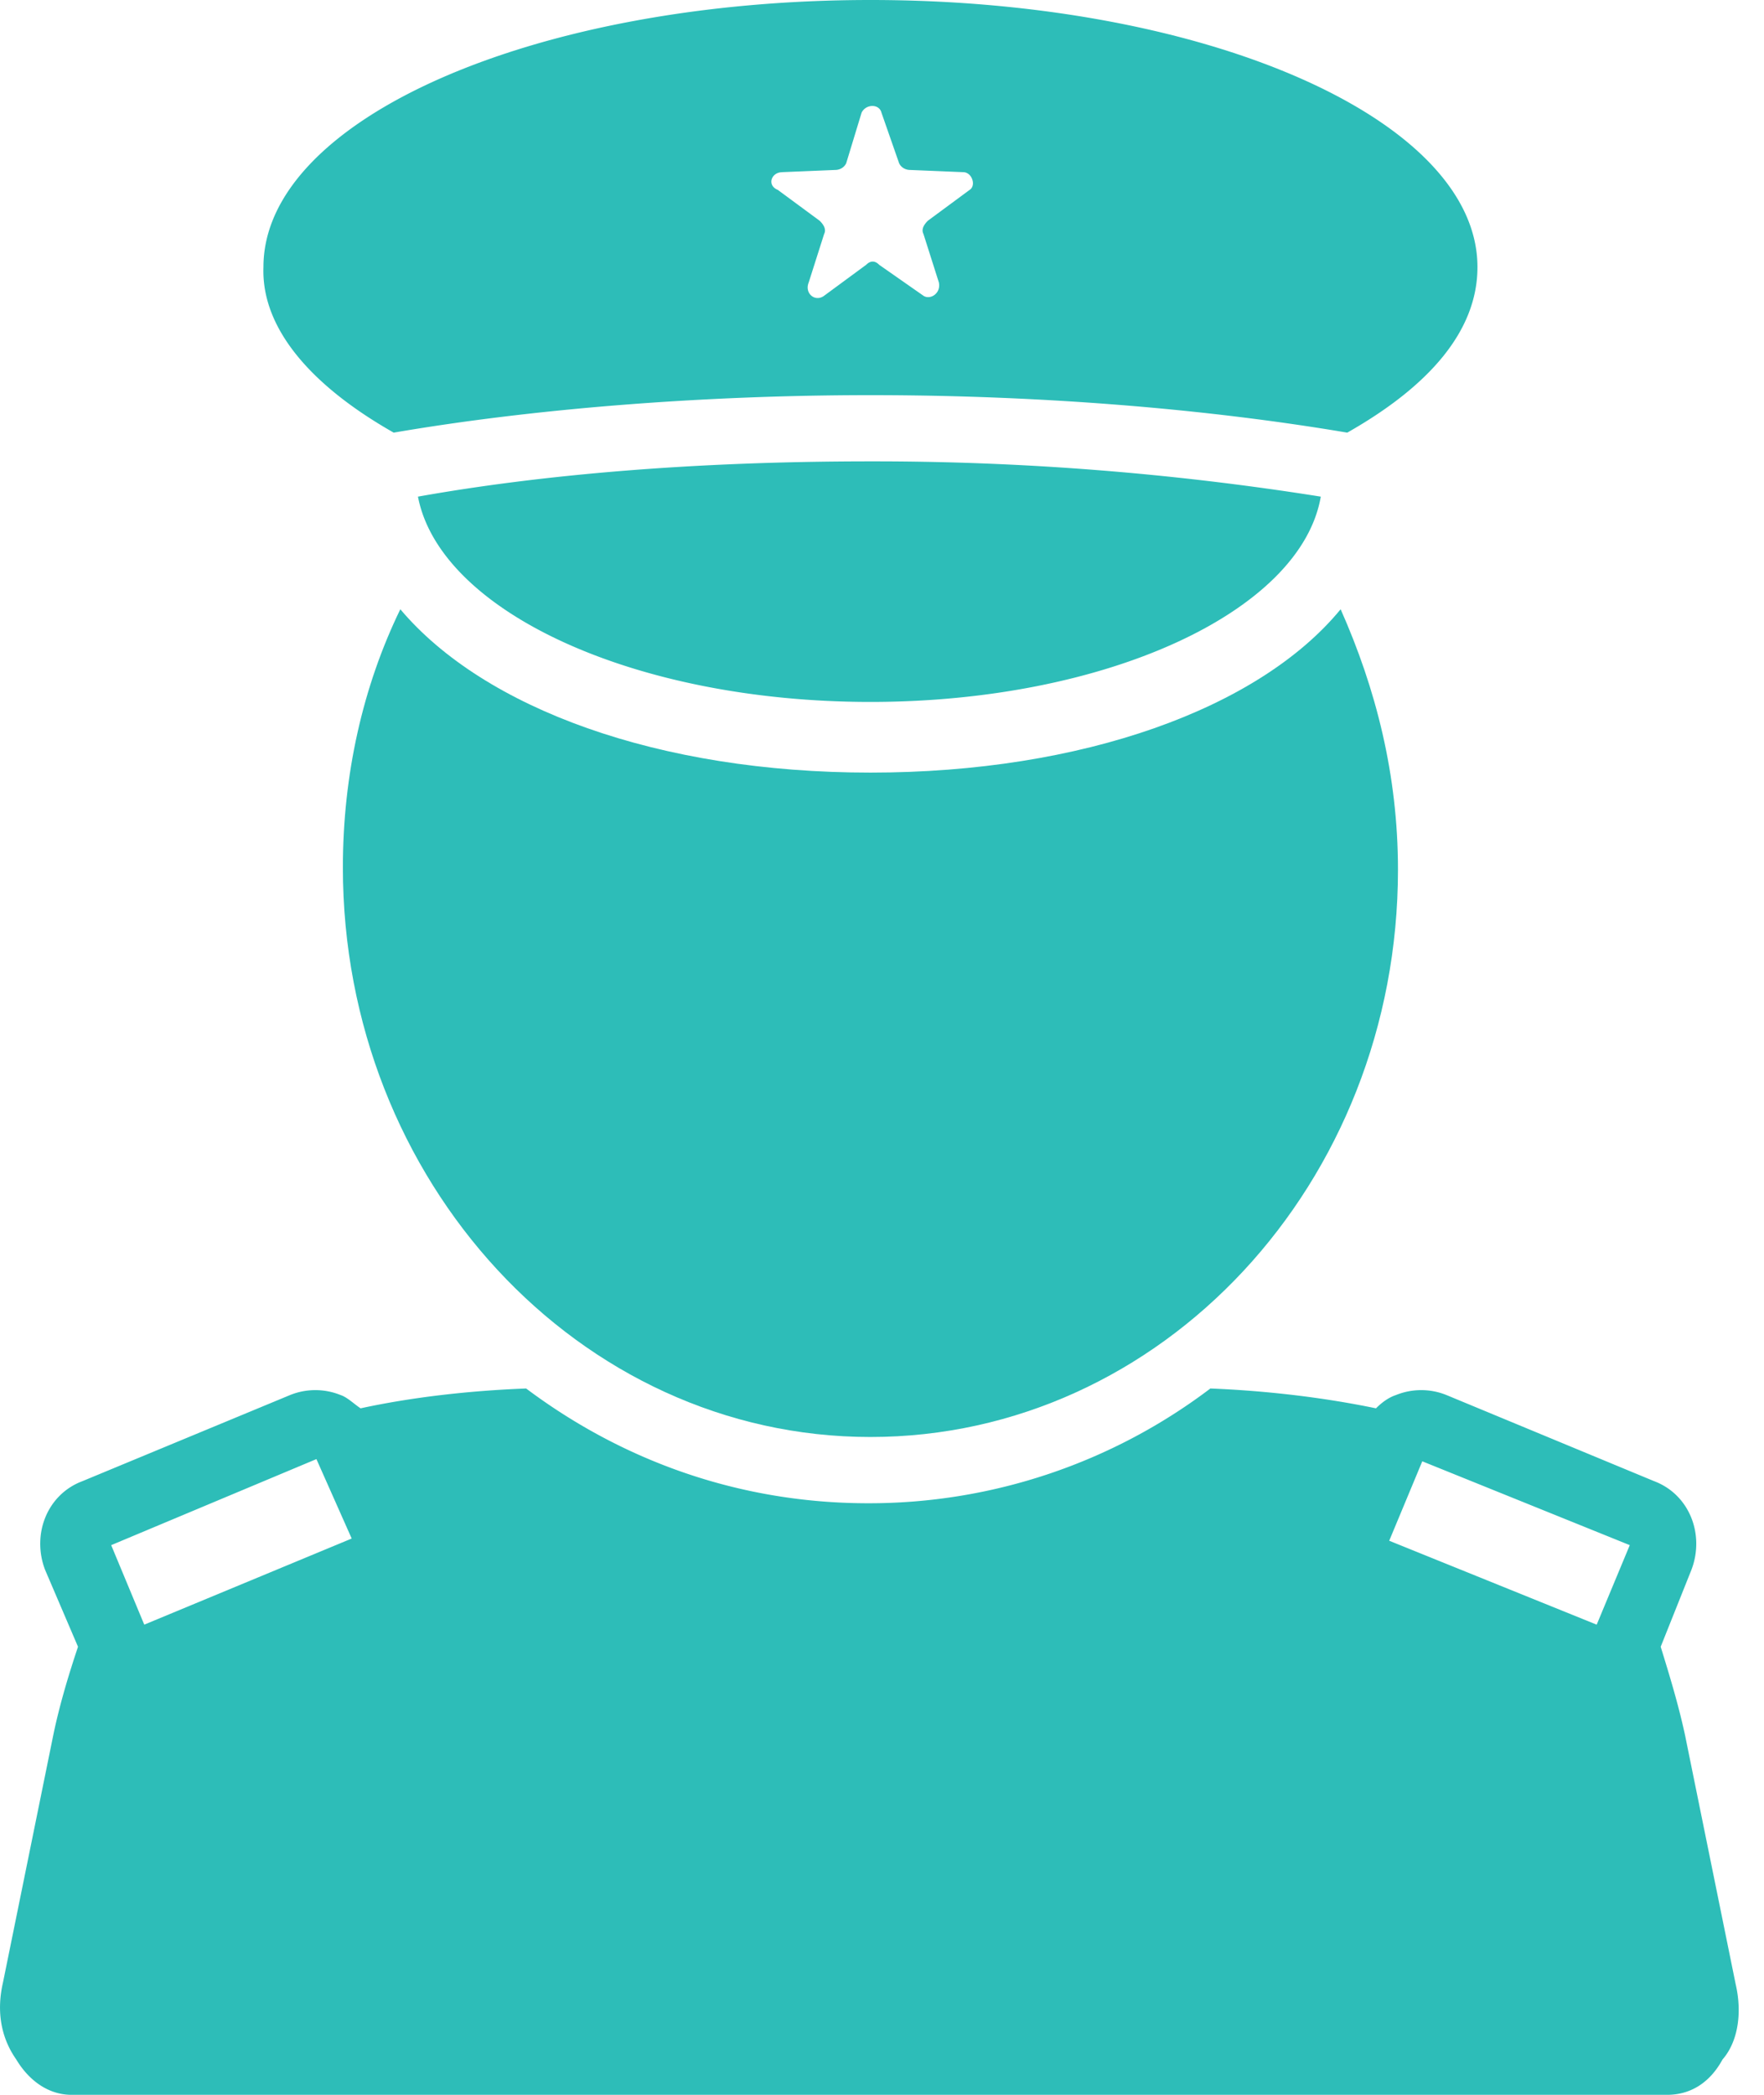
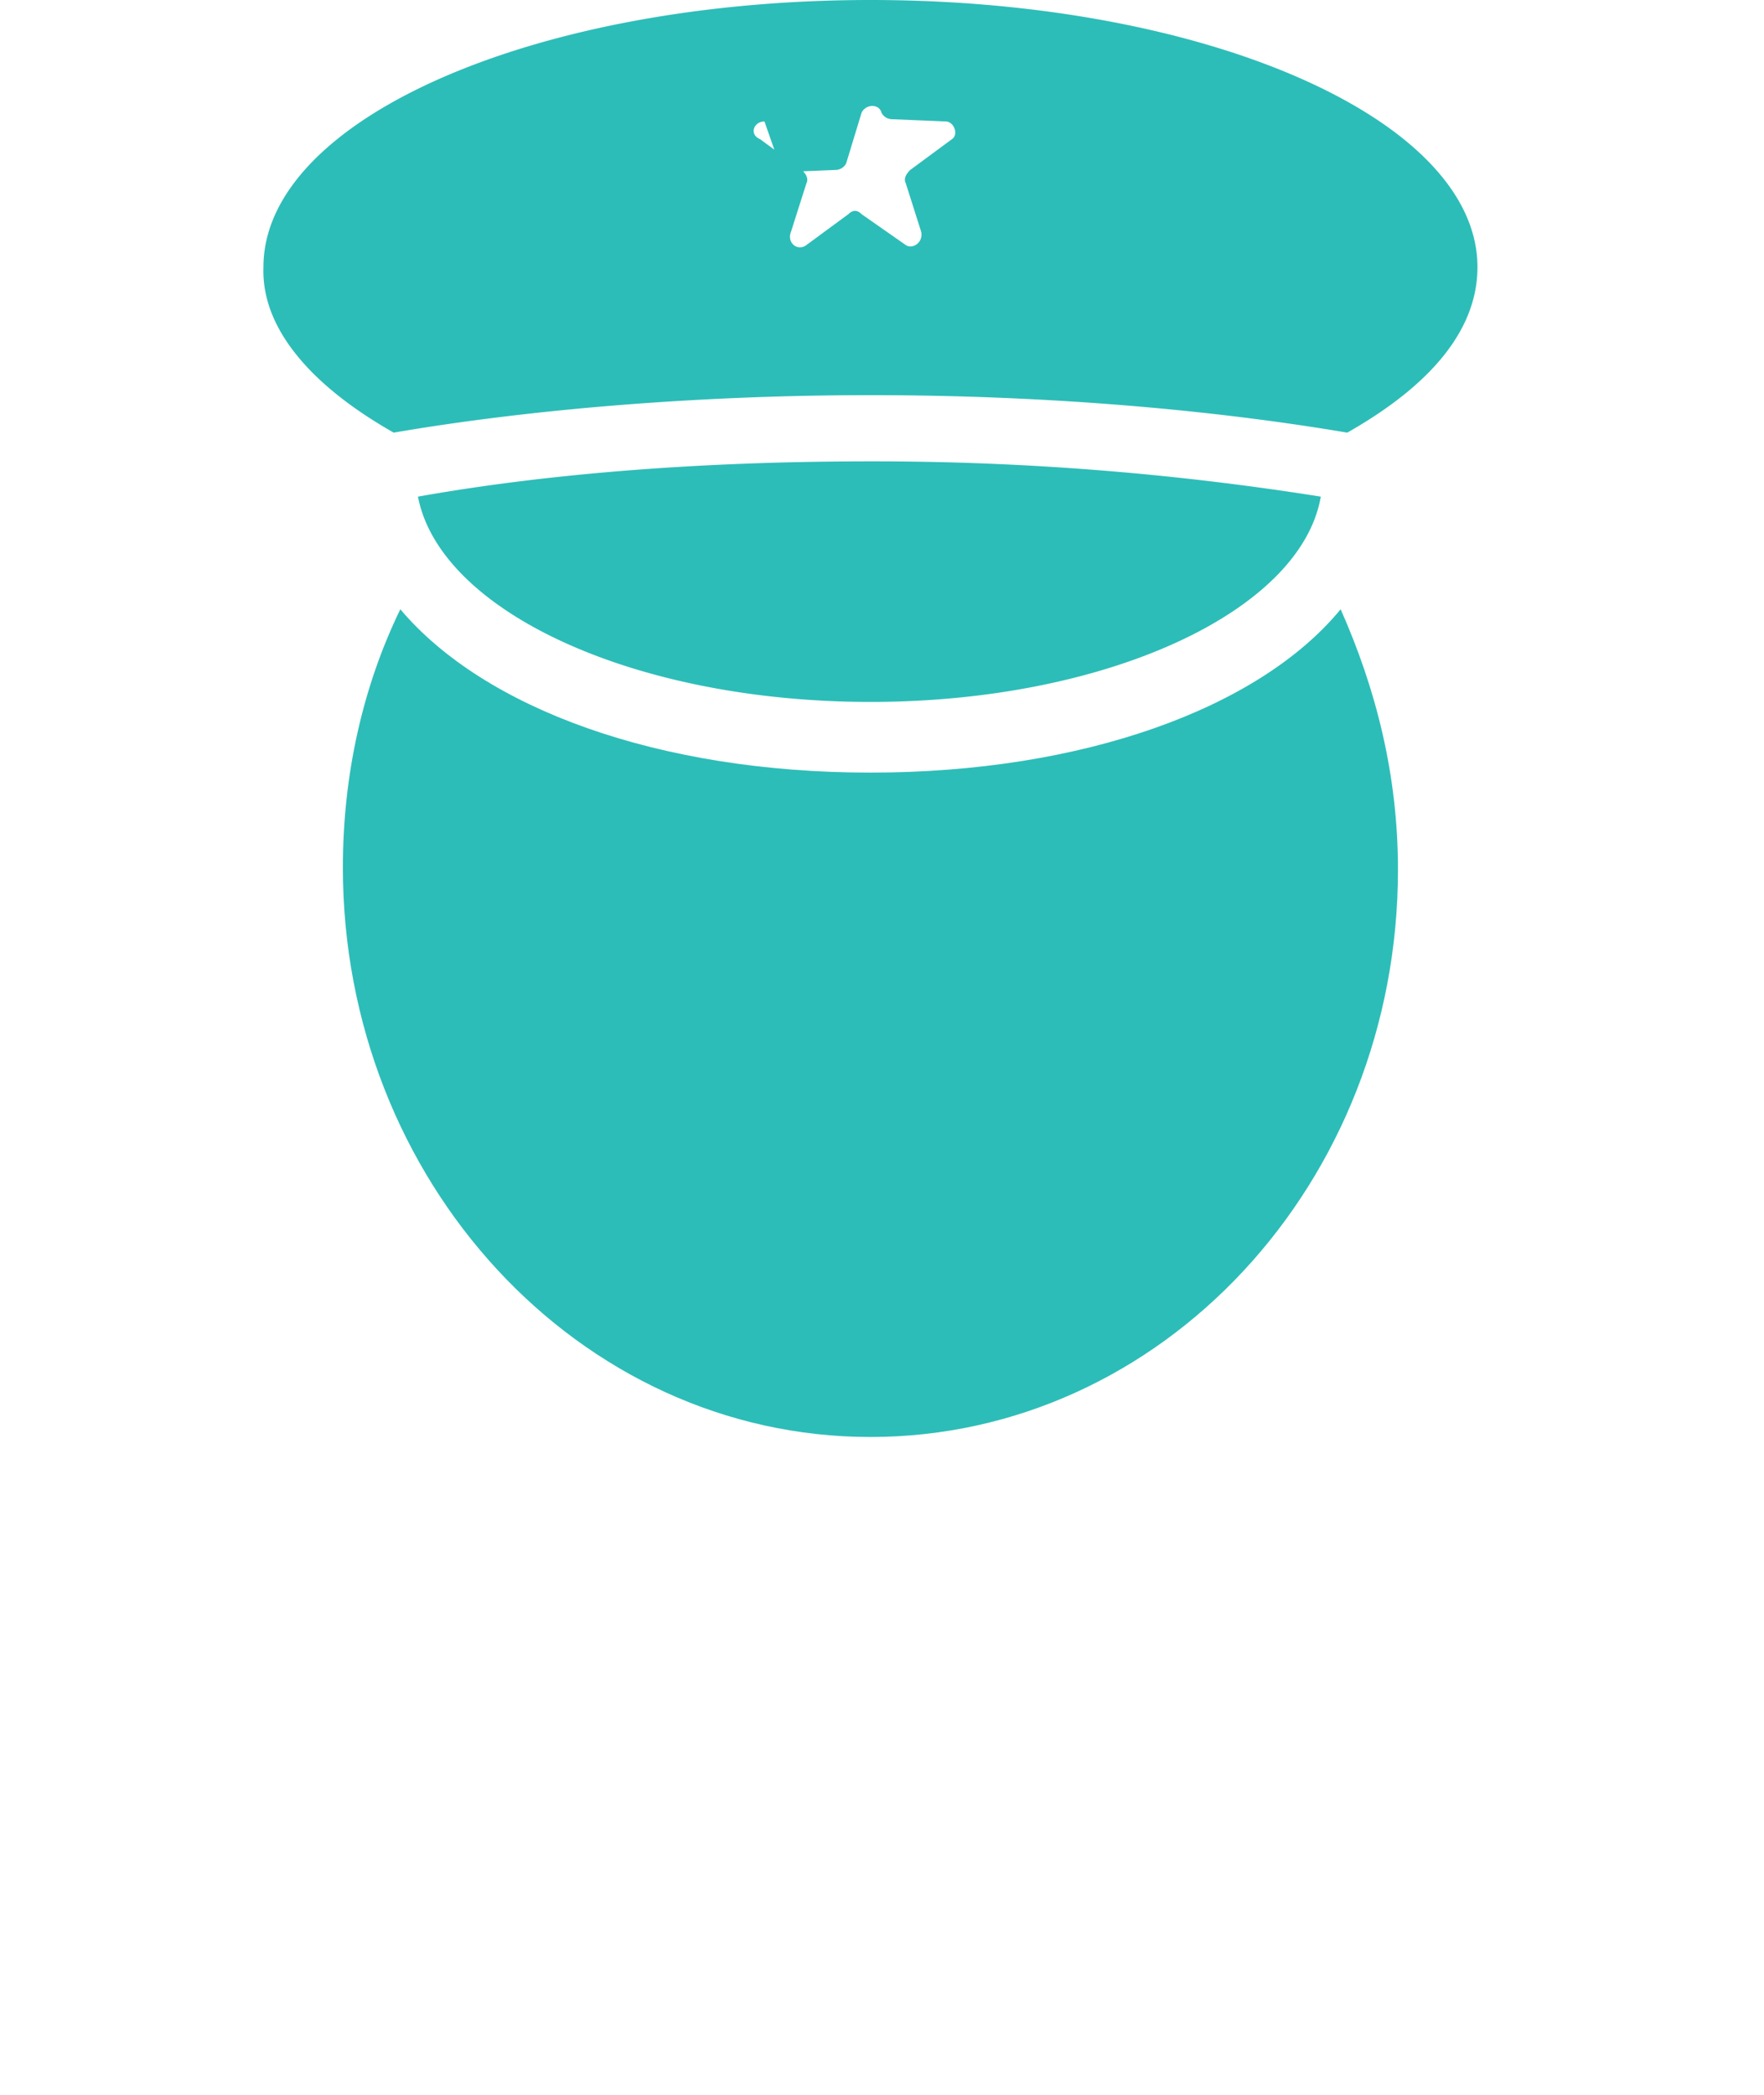
<svg xmlns="http://www.w3.org/2000/svg" fill="none" viewBox="0 0 32 38">
-   <path fill="#2DBDB8" d="m31.487 35.998-.92-4.525c-.121-.56-.281-1.081-.441-1.601l.56-1.402c.24-.64-.04-1.361-.68-1.602l-3.764-1.561a1.22 1.22 0 0 0-.921 0c-.12.04-.24.12-.36.24-.962-.2-2.003-.32-3.004-.36a10.249 10.249 0 0 1-6.206 2.082c-2.323 0-4.445-.761-6.207-2.082-1.041.04-2.082.16-3.003.36-.12-.08-.24-.2-.36-.24a1.22 1.22 0 0 0-.921 0l-3.764 1.561c-.641.24-.921.961-.681 1.602l.6 1.402c-.16.48-.32 1-.44 1.561l-.92 4.525c-.121.52-.041 1 .24 1.401.24.4.6.641 1 .641h28.95c.401 0 .762-.2 1.002-.64.28-.321.36-.841.24-1.362ZM5.74 26.468l.64 1.441-3.763 1.562-.6-1.442 3.723-1.561Zm23.224 3.003-3.763-1.522.6-1.441 3.764 1.521-.6 1.442Z" />
  <path fill="#2DBDB8" d="M6.22 15.737c0 5.686 4.285 10.33 9.57 10.33 5.286 0 9.57-4.604 9.57-10.29 0-1.722-.4-3.284-1.04-4.725-1.482 1.802-4.685 2.963-8.53 2.963-3.843 0-7.007-1.161-8.528-2.963-.681 1.401-1.042 3.003-1.042 4.685Z" />
-   <path fill="#2DBDB8" d="M15.79 12.733c4.285 0 7.809-1.642 8.17-3.724a51.627 51.627 0 0 0-8.17-.64c-3.203 0-5.966.24-8.208.64.4 2.082 3.924 3.724 8.209 3.724ZM7.142 7.848c2.562-.44 5.645-.68 8.649-.68 3.043 0 6.046.24 8.649.68 1.481-.84 2.362-1.842 2.362-3.003C26.802 2.162 21.877 0 15.791 0 9.704 0 4.779 2.162 4.779 4.845c-.04 1.121.881 2.162 2.363 3.003Zm7.047-4.725.961-.04c.08 0 .16-.04.2-.12l.28-.92c.08-.161.32-.161.36 0l.321.92c.04.08.12.12.2.12l.961.04c.16 0 .24.24.12.32l-.76.561c-.08.08-.12.16-.08.24l.28.881c.04.2-.16.32-.28.24l-.801-.56c-.08-.08-.16-.08-.24 0l-.761.56c-.16.12-.36-.04-.28-.24l.28-.88c.04-.08 0-.16-.08-.24l-.761-.561c-.2-.08-.12-.32.08-.32Z" />
+   <path fill="#2DBDB8" d="M15.79 12.733c4.285 0 7.809-1.642 8.17-3.724a51.627 51.627 0 0 0-8.17-.64c-3.203 0-5.966.24-8.208.64.4 2.082 3.924 3.724 8.209 3.724ZM7.142 7.848c2.562-.44 5.645-.68 8.649-.68 3.043 0 6.046.24 8.649.68 1.481-.84 2.362-1.842 2.362-3.003C26.802 2.162 21.877 0 15.791 0 9.704 0 4.779 2.162 4.779 4.845c-.04 1.121.881 2.162 2.363 3.003Zm7.047-4.725.961-.04c.08 0 .16-.04.2-.12l.28-.92c.08-.161.32-.161.36 0c.04.08.12.12.2.12l.961.04c.16 0 .24.24.12.32l-.76.561c-.08.08-.12.16-.08.24l.28.881c.04.2-.16.32-.28.24l-.801-.56c-.08-.08-.16-.08-.24 0l-.761.56c-.16.12-.36-.04-.28-.24l.28-.88c.04-.08 0-.16-.08-.24l-.761-.561c-.2-.08-.12-.32.08-.32Z" />
</svg>